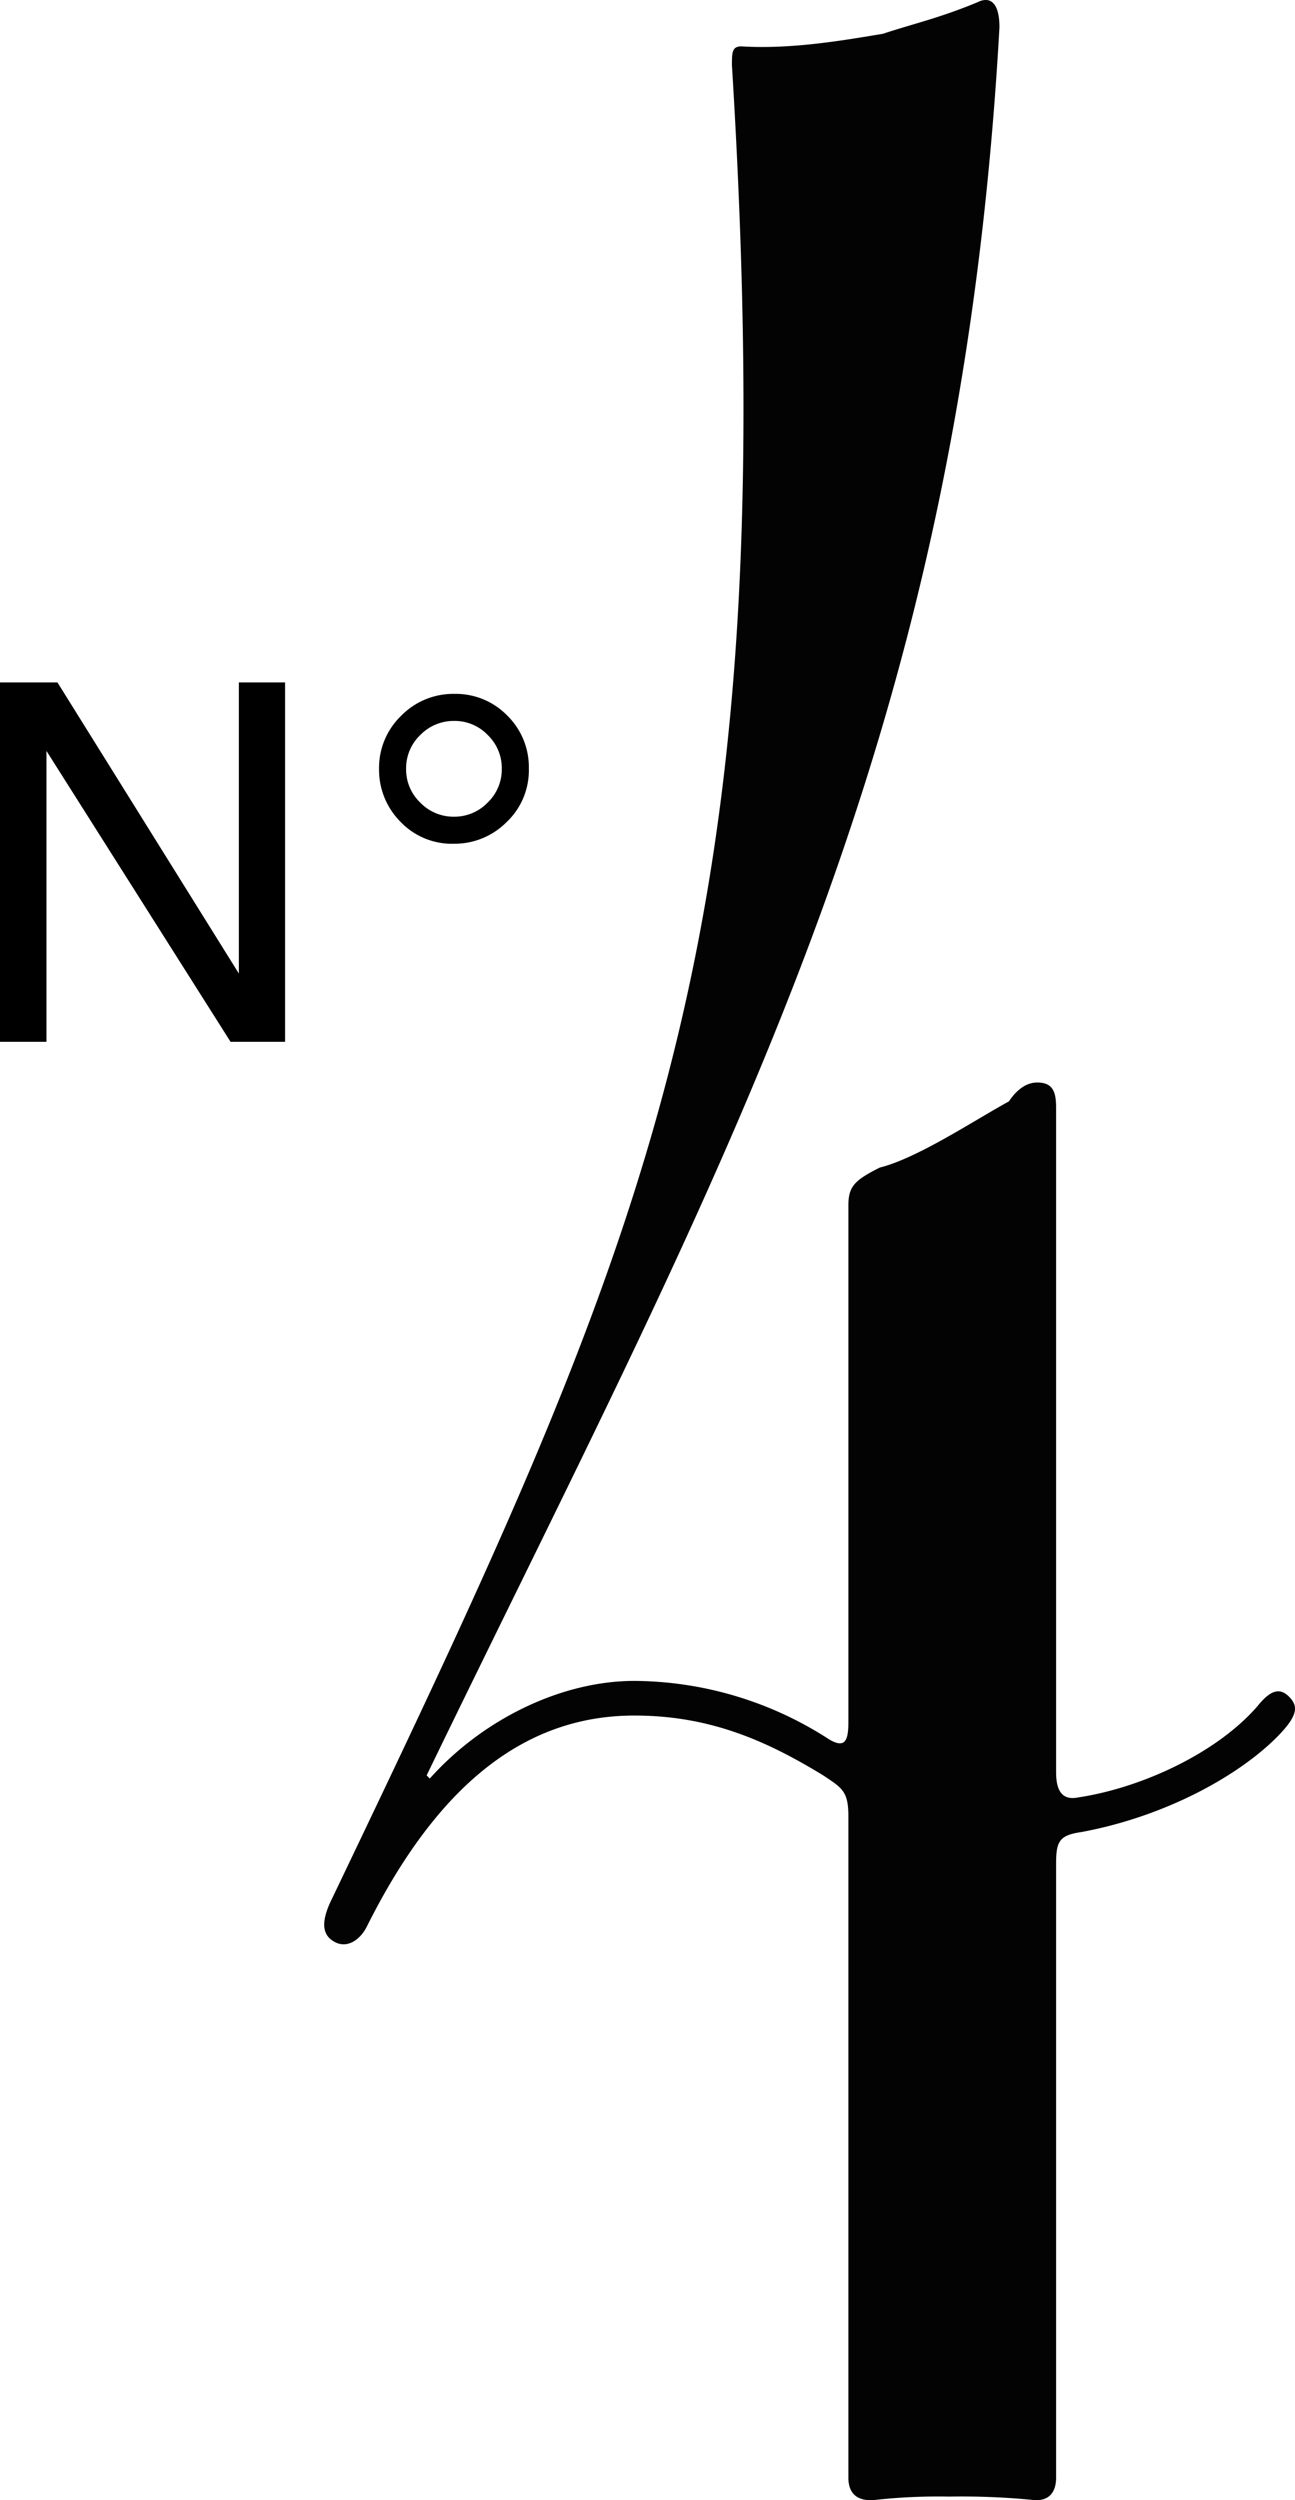
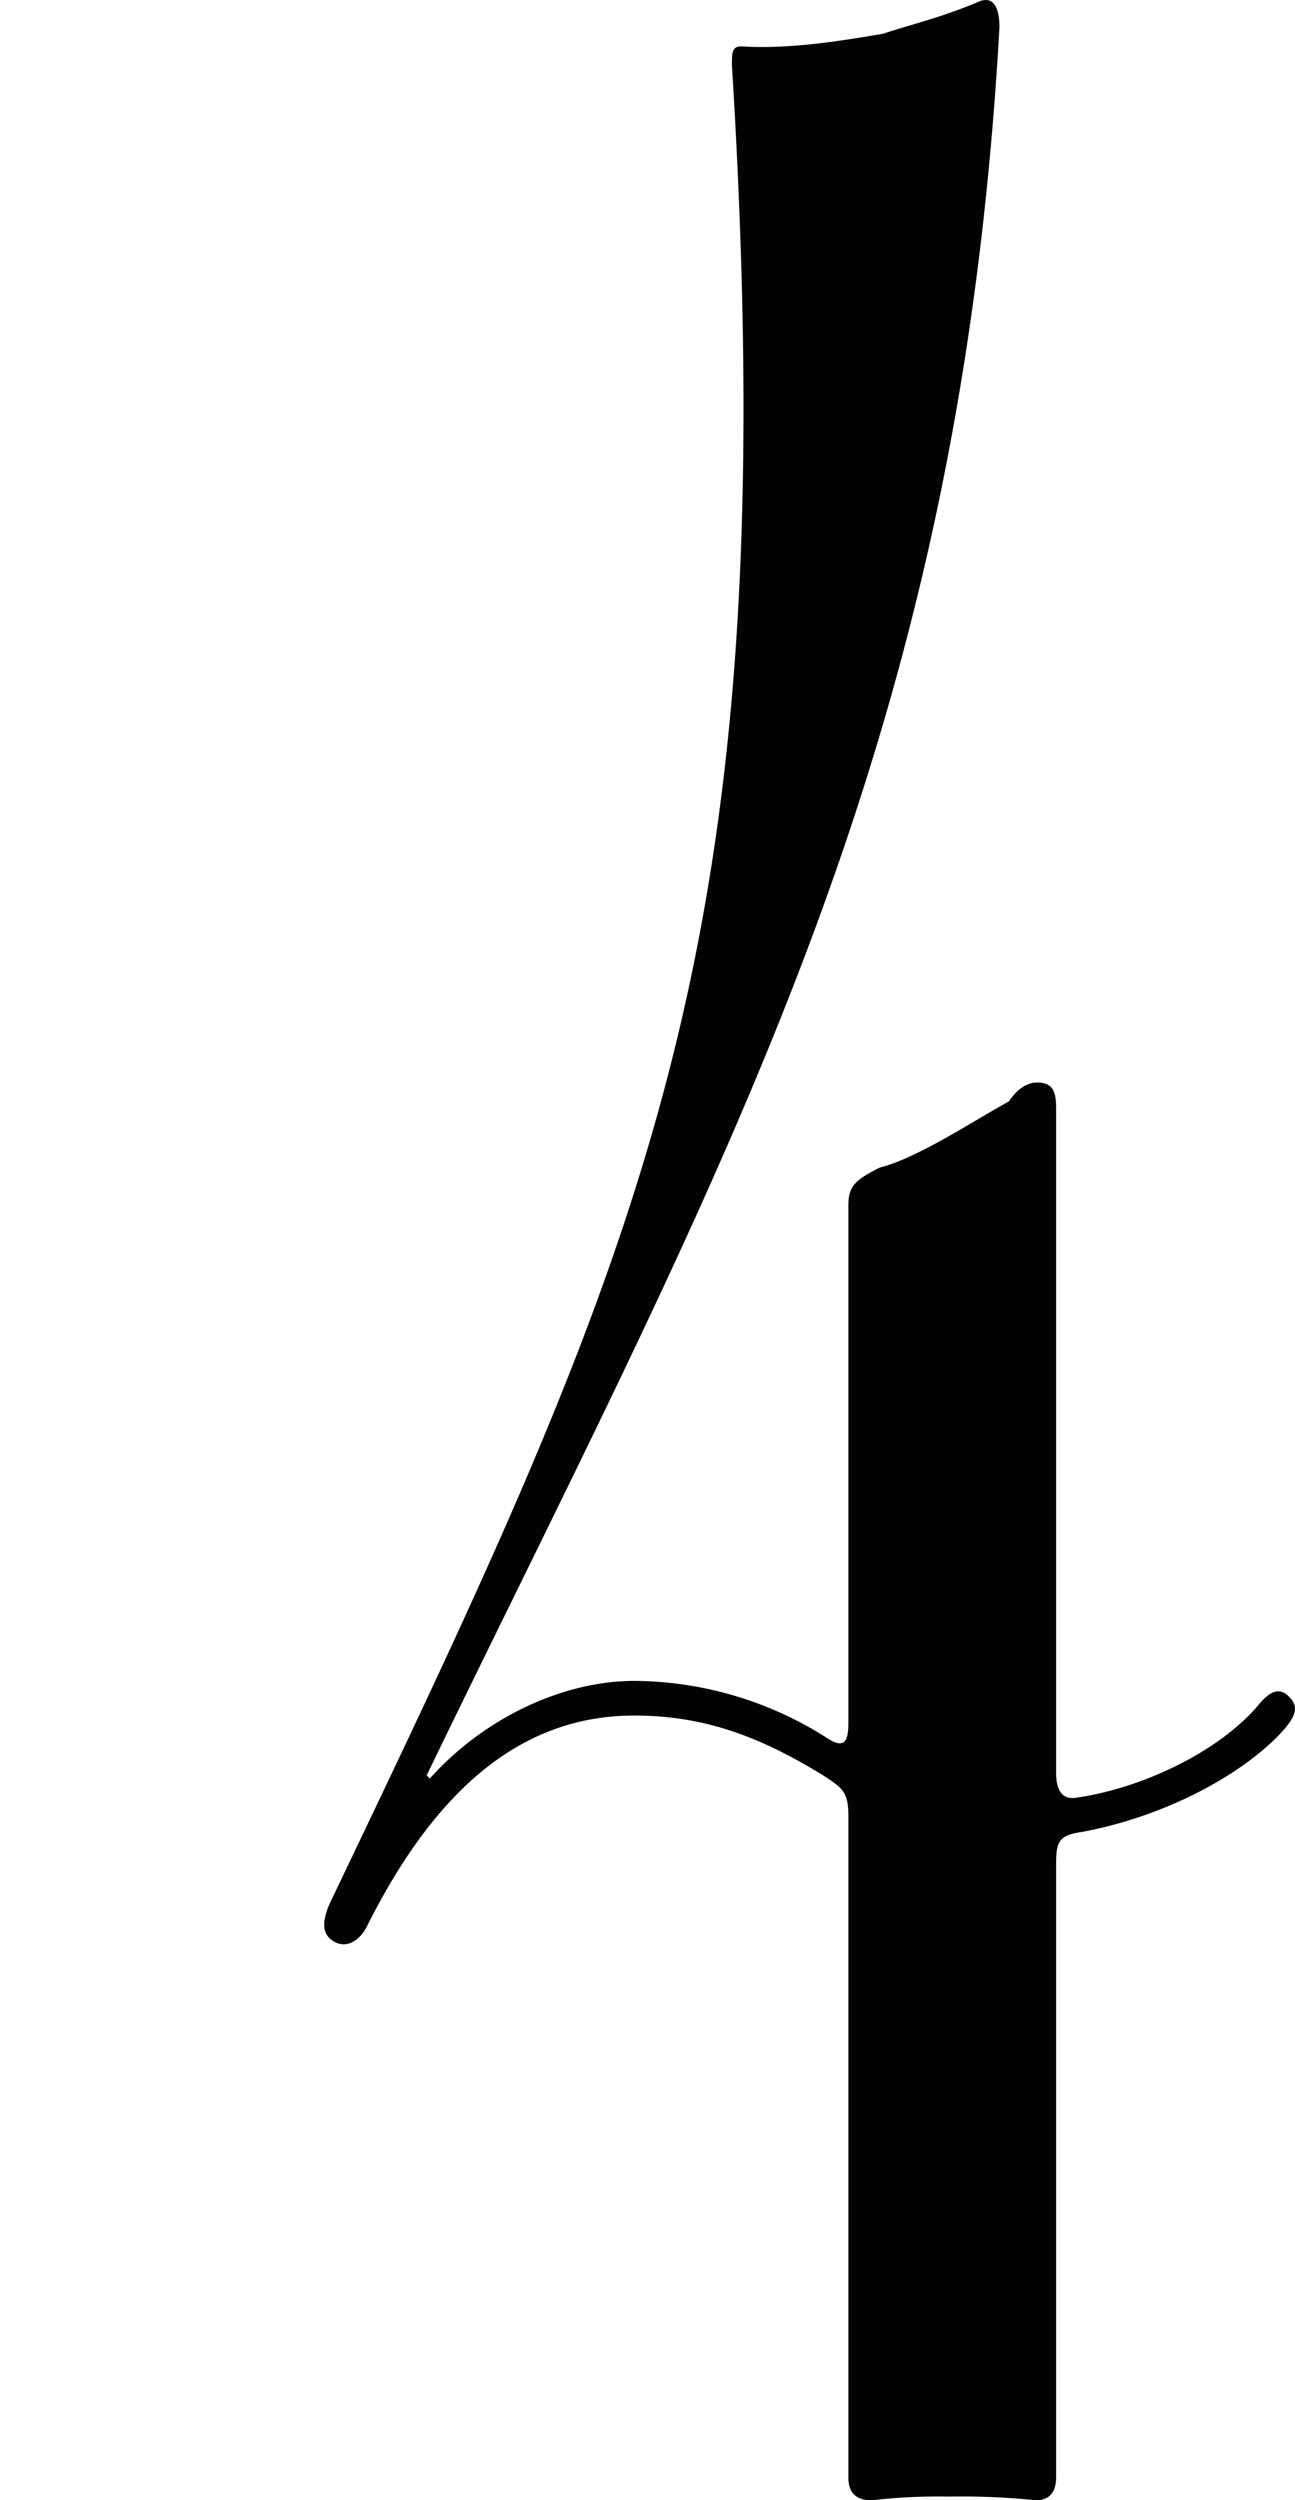
<svg xmlns="http://www.w3.org/2000/svg" width="181.045" height="349.294" viewBox="0 0 181.045 349.294">
  <g id="Gruppe_251" data-name="Gruppe 251" transform="translate(-574.853 -6067.323)">
    <path id="Pfad_821" data-name="Pfad 821" d="M263.06,523.36c-1.32-1.32-2.64-.88-4.4,1.32-5.72,6.6-16.28,11.44-25.08,12.76-2.2.44-3.08-.88-3.08-3.52V441.08c0-2.2-.44-3.52-2.64-3.52-1.76,0-3.08,1.32-3.96,2.64-4.84,2.64-12.76,7.92-18.04,9.24-3.52,1.76-4.4,2.64-4.4,5.28v72.16c0,2.64-.44,3.96-3.08,2.2a50.55,50.55,0,0,0-26.84-7.92c-10.12,0-21.12,5.28-28.6,13.64l-.44-.44c41.8-86.24,74.36-142.56,80.08-244.2,0-3.52-1.32-4.4-3.08-3.52-5.28,2.2-9.24,3.08-13.2,4.4-5.28.88-12.76,2.2-19.8,1.76-1.32,0-1.32.88-1.32,2.64,7.48,121.88-11,162.36-55.88,256.08-1.76,3.52-1.32,5.28.44,6.16s3.52-.44,4.4-2.2c10.12-20.24,22.44-29.48,37.4-29.48,10.56,0,18.48,3.52,26.4,8.36,2.64,1.76,3.52,2.2,3.52,5.72v92.4c0,1.32.44,3.52,3.96,3.08a81.328,81.328,0,0,1,10.12-.44,103.328,103.328,0,0,1,11.44.44c3.08.44,3.52-1.76,3.52-3.08v-85.8c0-3.08.44-3.96,3.52-4.4,11.88-2.2,22-7.92,27.28-13.2C264.38,526,264.38,524.68,263.06,523.36Z" transform="translate(492 5781)" fill="#030303" />
    <g id="Gruppe_221" data-name="Gruppe 221" transform="translate(-256.528 2196)">
-       <path id="Pfad_817" data-name="Pfad 817" d="M5.332-50.21h8.032L38.726-9.536V-50.21h6.46V0H37.563L11.826-40.64V0H5.332Z" transform="translate(826.049 4016.873)" />
-       <path id="Pfad_816" data-name="Pfad 816" d="M14.353-49.61a10.054,10.054,0,0,1,7.419,3.033,10.1,10.1,0,0,1,3.016,7.4,9.952,9.952,0,0,1-3.137,7.506,10.236,10.236,0,0,1-7.3,3,9.935,9.935,0,0,1-7.558-3.12,10.27,10.27,0,0,1-2.947-7.28,10.094,10.094,0,0,1,3.1-7.488A10.19,10.19,0,0,1,14.353-49.61Zm-6.726,10.5A6.4,6.4,0,0,0,9.6-34.425a6.476,6.476,0,0,0,4.75,1.976,6.443,6.443,0,0,0,4.663-1.959,6.431,6.431,0,0,0,1.993-4.767,6.425,6.425,0,0,0-1.959-4.68,6.379,6.379,0,0,0-4.7-1.976A6.522,6.522,0,0,0,9.62-43.872,6.431,6.431,0,0,0,7.627-39.105Z" transform="translate(880.528 4017.873)" />
-     </g>
+       </g>
  </g>
</svg>